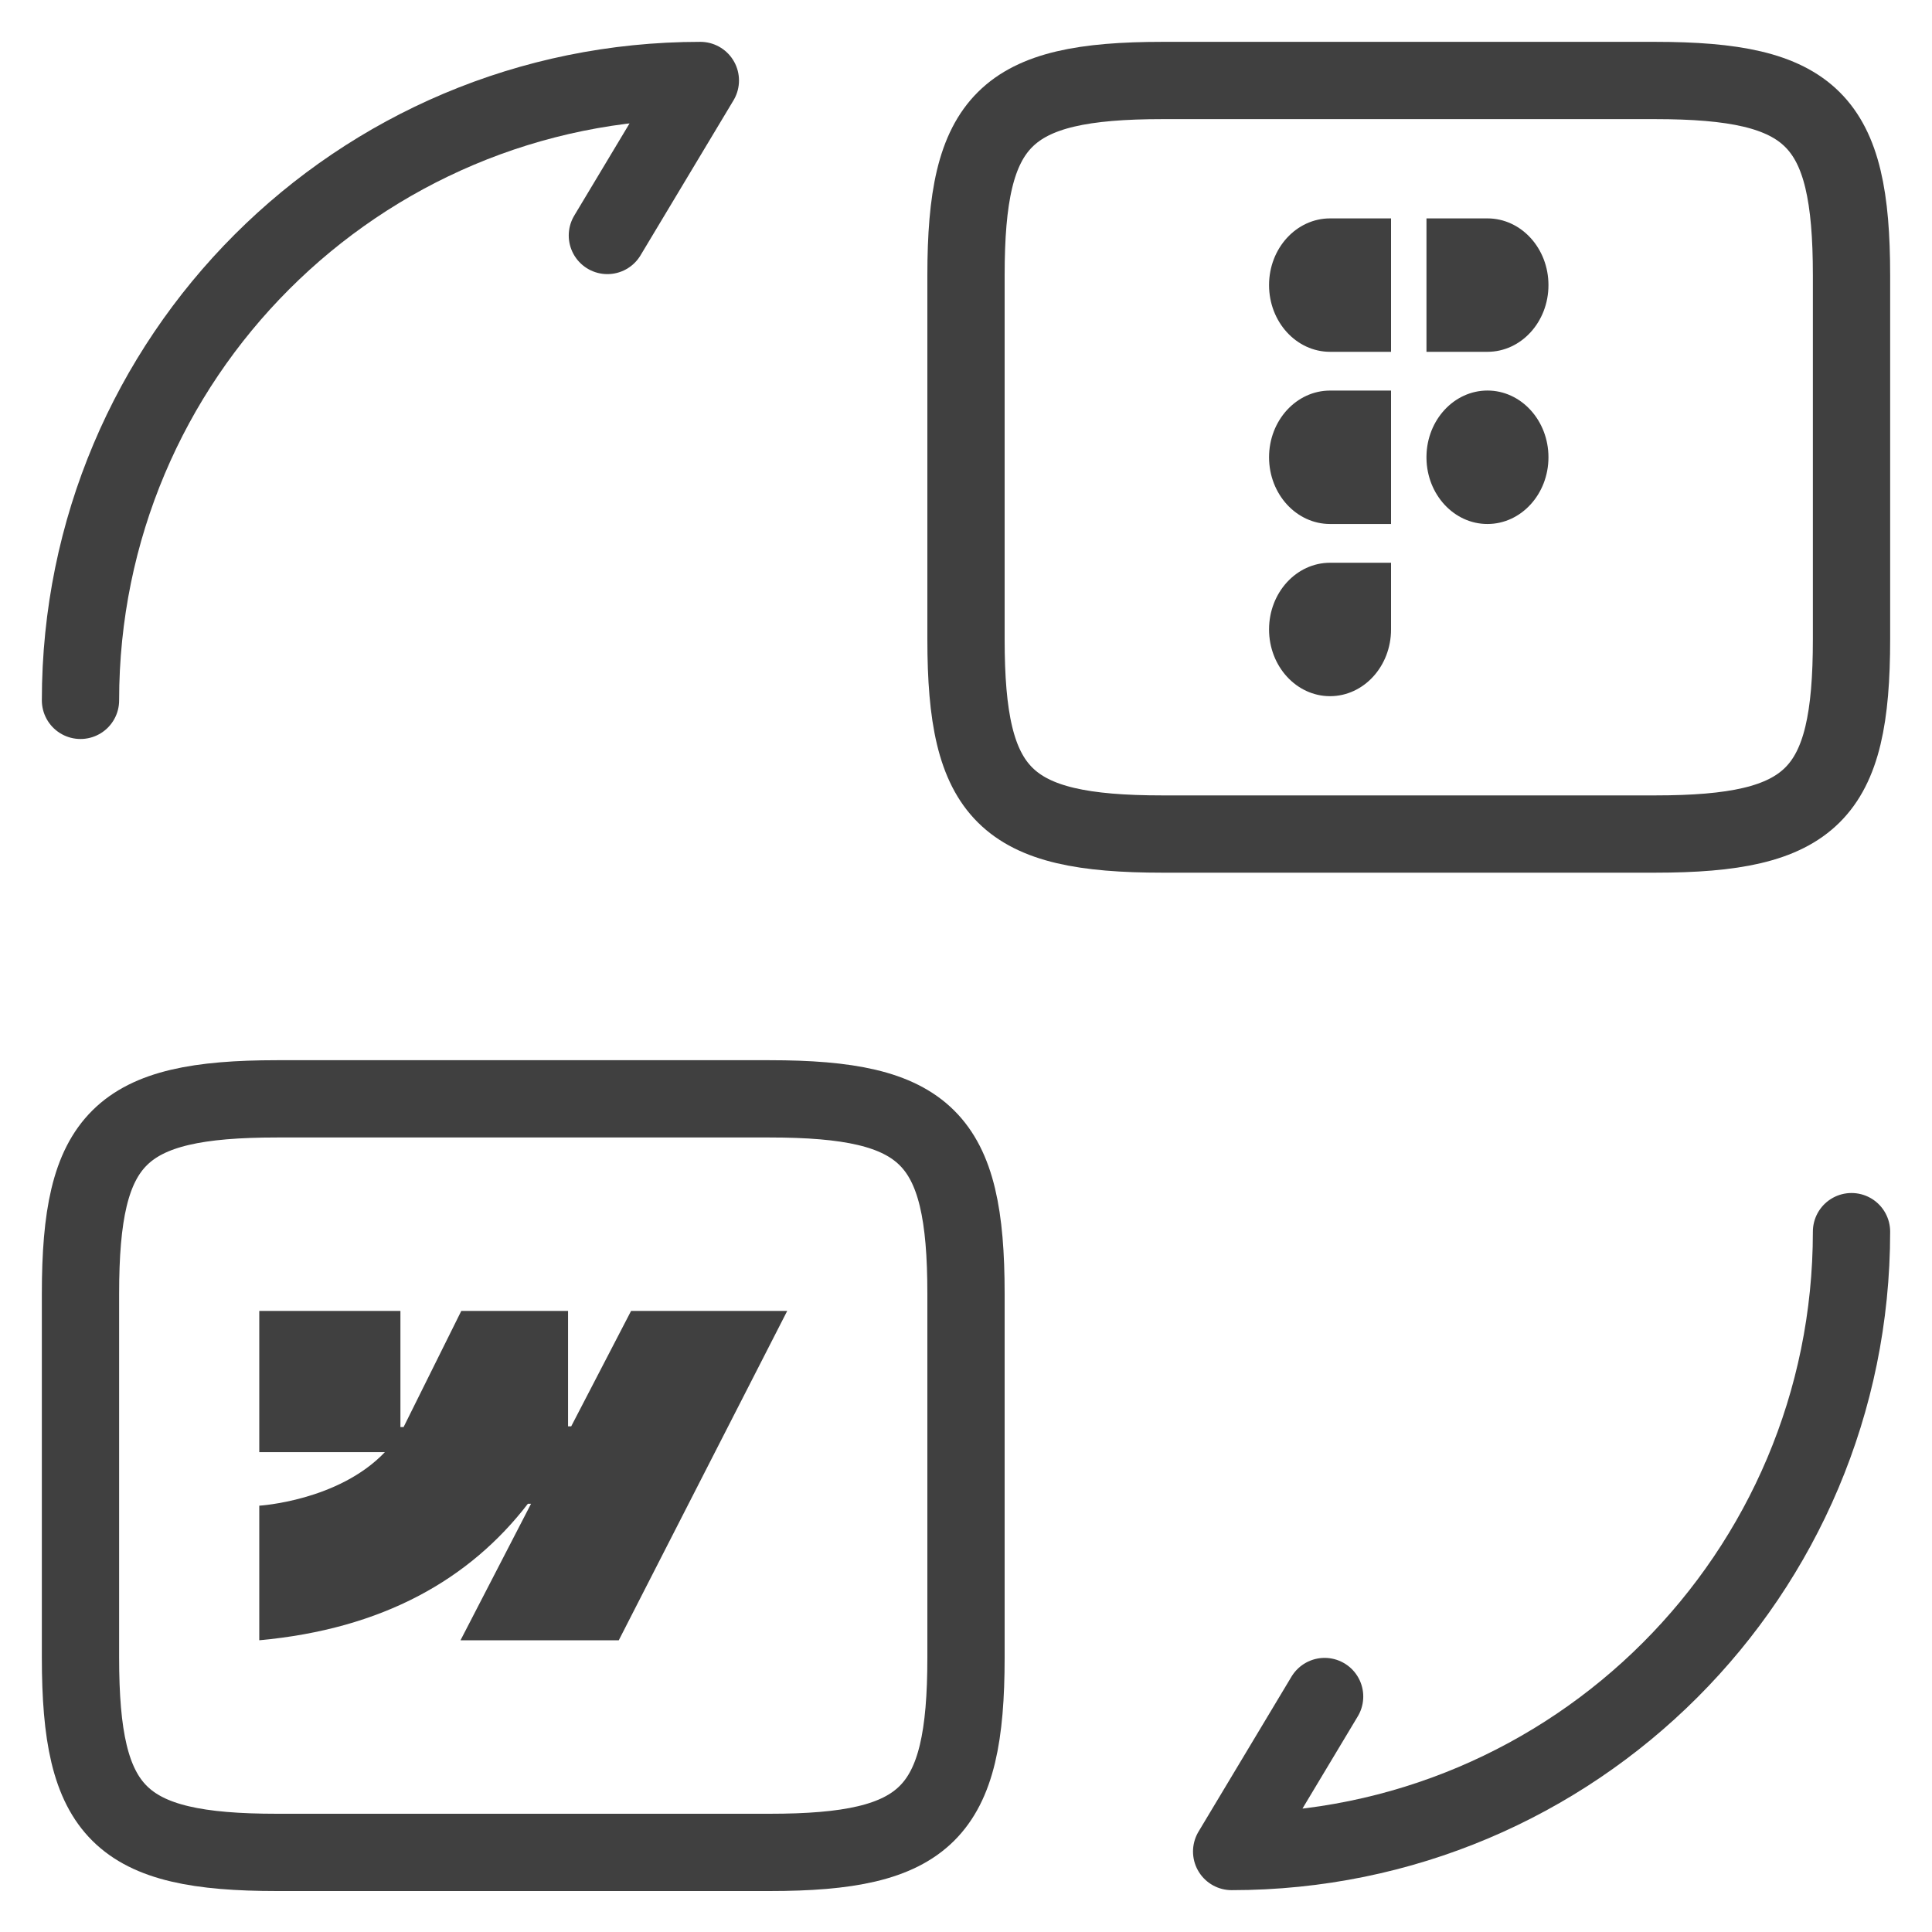
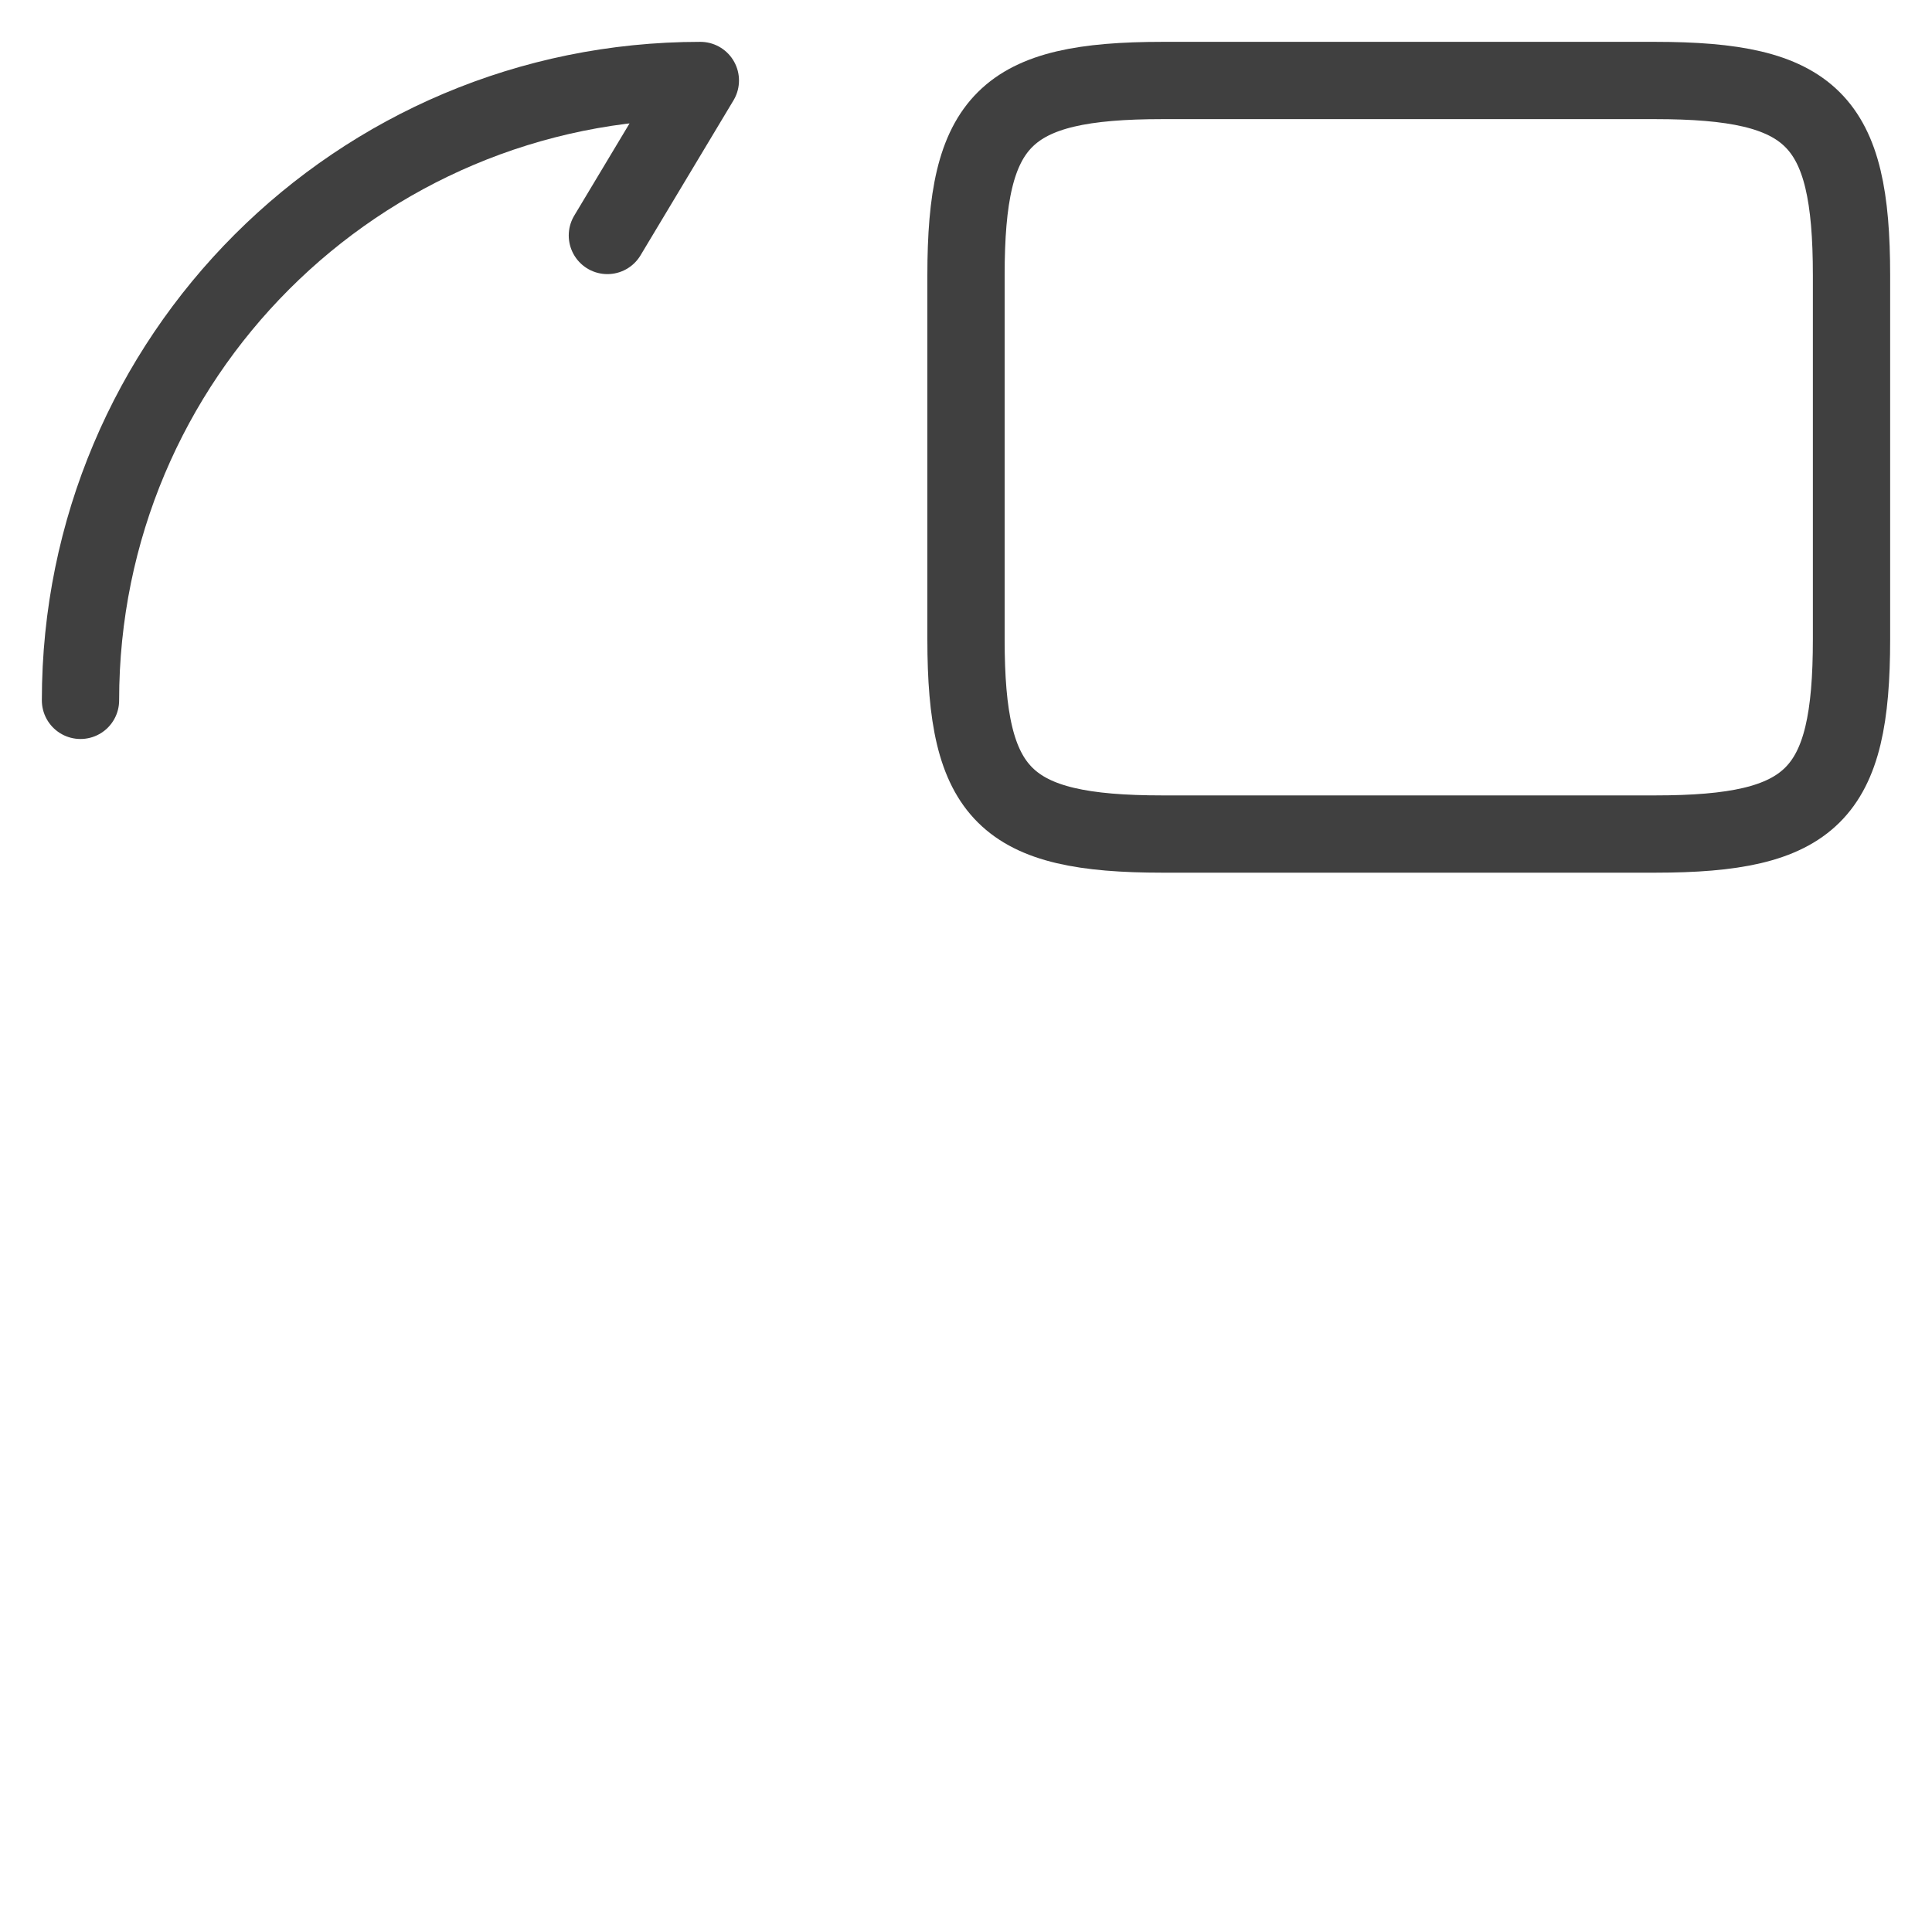
<svg xmlns="http://www.w3.org/2000/svg" width="50" height="50" viewBox="0 0 50 50" fill="none">
  <g clip-path="url(#clip0_956_1622)">
    <path d="M30.087 2.083H42.829C46.908 2.083 47.917 3.092 47.917 7.125V16.544C47.917 20.577 46.908 21.585 42.829 21.585H30.087C26.008 21.585 25 20.577 25 16.544V7.125C25 3.092 26.008 2.083 30.087 2.083Z" stroke="#404040" stroke-width="2" stroke-linecap="round" stroke-linejoin="round" />
-     <path d="M7.171 28.438H19.913C23.992 28.438 25 29.446 25 33.479V42.898C25 46.931 23.992 47.94 19.913 47.94H7.171C3.092 47.94 2.083 46.931 2.083 42.898V33.479C2.083 29.446 3.092 28.438 7.171 28.438Z" stroke="#404040" stroke-width="2" stroke-linecap="round" stroke-linejoin="round" />
-     <path d="M47.917 31.875C47.917 40.744 40.744 47.917 31.875 47.917L34.281 43.906" stroke="#404040" stroke-width="2" stroke-linecap="round" stroke-linejoin="round" />
    <path d="M2.083 18.125C2.083 9.256 9.256 2.083 18.125 2.083L15.719 6.094" stroke="#404040" stroke-width="2" stroke-linecap="round" stroke-linejoin="round" />
-     <path fill-rule="evenodd" clip-rule="evenodd" d="M20.373 33.927L16.014 42.45H11.918L13.743 38.918H13.661C12.156 40.872 9.91 42.158 6.71 42.45V38.967C6.71 38.967 8.757 38.846 9.961 37.581H6.71V33.927H10.363V36.932L10.445 36.932L11.938 33.927H14.701V36.913L14.783 36.913L16.332 33.927H20.373Z" fill="#404040" />
    <g clip-path="url(#clip1_956_1622)">
-       <path fill-rule="evenodd" clip-rule="evenodd" d="M34.422 10.108C33.55 10.108 32.843 10.881 32.843 11.834C32.843 12.788 33.55 13.561 34.422 13.561H36V11.869C36 11.857 36 11.846 36 11.834C36 11.823 36 11.811 36 11.799V10.108H34.422ZM36 9.105H34.422C33.55 9.105 32.843 8.332 32.843 7.378C32.843 6.425 33.55 5.652 34.422 5.652H36V9.105ZM36.917 5.652V9.105L38.495 9.105C39.367 9.105 40.074 8.332 40.074 7.378C40.074 6.425 39.367 5.652 38.495 5.652H36.917ZM38.495 10.107C37.632 10.108 36.93 10.866 36.917 11.806V11.862C36.93 12.803 37.632 13.561 38.495 13.561C39.367 13.561 40.074 12.788 40.074 11.834C40.074 10.881 39.367 10.107 38.495 10.107ZM34.422 14.564C33.55 14.564 32.843 15.337 32.843 16.29C32.843 17.244 33.55 18.017 34.421 18.017C35.293 18.017 36 17.244 36 16.29L36 14.564H34.422Z" fill="#404040" />
-     </g>
+       </g>
  </g>
  <defs>
    <clipPath id="clip0_956_1622">
      <rect width="50" height="50" fill="white" />
    </clipPath>
    <clipPath id="clip1_956_1622">
      <rect width="7.333" height="12.833" fill="white" transform="translate(32.792 5.418)" />
    </clipPath>
  </defs>
</svg>